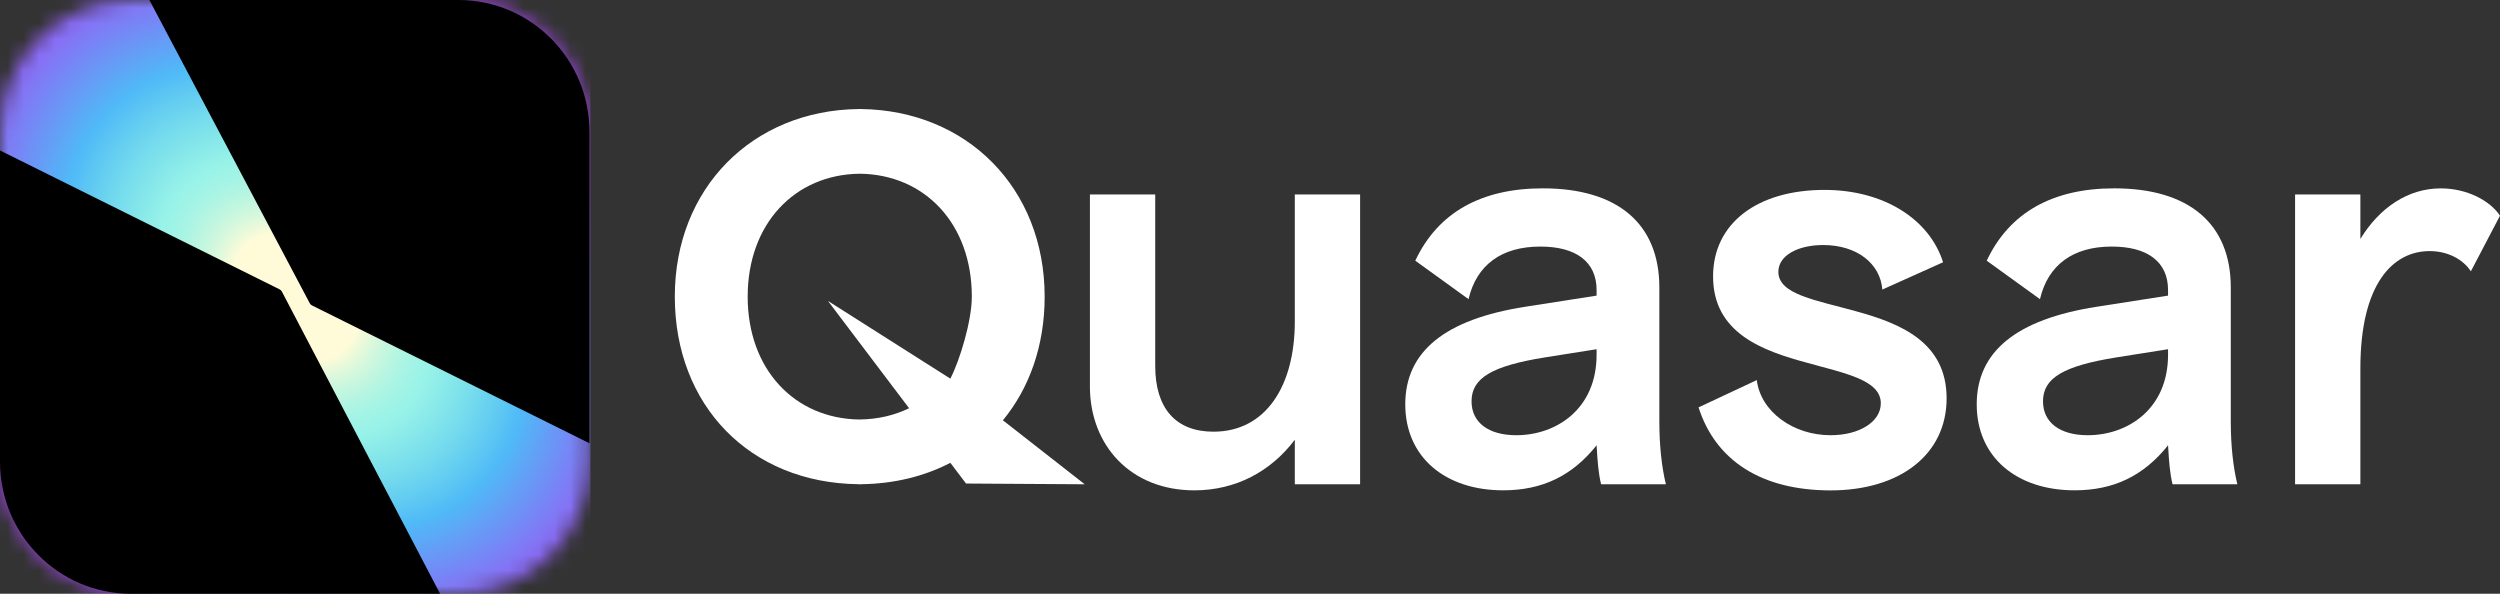
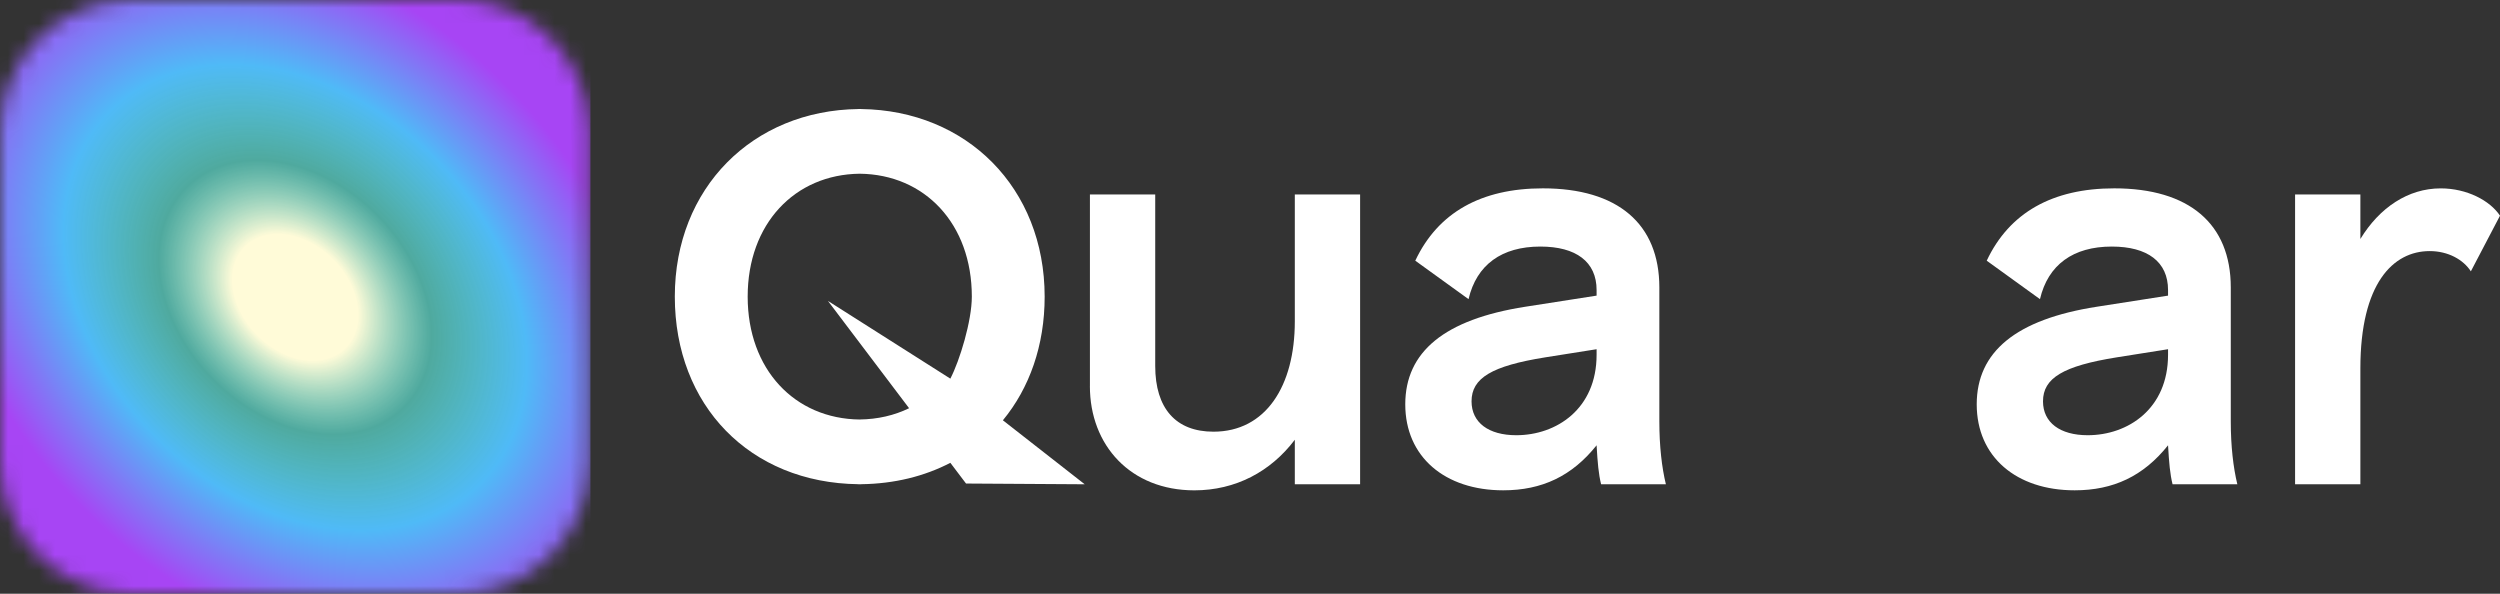
<svg xmlns="http://www.w3.org/2000/svg" width="160" height="38" viewBox="0 0 160 38" fill="none">
  <rect x="0" y="0" width="160" height="38" fill="#333333" stroke="none" />
  <mask id="mask0_2781_101383" style="mask-type:alpha" maskUnits="userSpaceOnUse" x="0" y="0" width="38" height="38">
    <path d="M29.34 0H8.387C3.755 0 0 3.782 0 8.448V29.552C0 34.218 3.755 38 8.387 38H29.34C33.972 38 37.727 34.218 37.727 29.552V8.448C37.727 3.782 33.972 0 29.34 0Z" fill="white" />
  </mask>
  <g mask="url(#mask0_2781_101383)">
-     <path d="M-0.039 10.519C-0.039 4.688 4.688 -0.039 10.519 -0.039H27.182C33.013 -0.039 37.74 4.688 37.74 10.519V27.455C37.74 33.286 33.013 38.013 27.182 38.013H10.519C4.688 38.013 -0.039 33.286 -0.039 27.455V10.519Z" fill="white" />
    <path d="M0 0H37.788V38.061H0V0Z" fill="url(#paint0_diamond_2781_101383)" />
  </g>
  <g clip-path="url(#clip0_2781_101383)">
-     <path d="M17.899 18.521L0 9.63V29.552C0 34.218 3.755 38 8.387 38H28.166L18.038 18.658C18.007 18.599 17.959 18.55 17.899 18.521V18.521Z" fill="black" />
-     <path d="M29.34 0H9.561L19.826 19.411C19.857 19.47 19.906 19.518 19.965 19.547L37.727 28.37V8.448C37.727 3.782 33.972 0 29.34 0Z" fill="black" />
-   </g>
+     </g>
  <path d="M69.755 24.714V12.445H73.934V23.419C73.934 26.138 75.253 27.628 77.661 27.628C81.003 27.628 82.868 24.714 82.868 20.57V12.445H87.047V30.994H82.868V28.145C81.325 30.185 79.075 31.382 76.439 31.382C72.358 31.382 69.753 28.502 69.753 24.714H69.755Z" fill="white" />
  <path d="M89.937 25.881C89.937 22.515 92.445 20.441 97.618 19.632L102.182 18.92V18.563C102.182 16.749 100.863 15.78 98.583 15.78C96.108 15.78 94.501 16.944 93.986 19.146L90.578 16.684C92.024 13.609 94.787 12.054 98.741 12.054C103.529 12.054 106.198 14.32 106.198 18.398V26.978C106.198 28.564 106.358 29.925 106.616 30.992H102.47C102.31 30.344 102.246 29.632 102.182 28.499C100.608 30.473 98.68 31.38 96.205 31.38C92.478 31.38 89.937 29.244 89.937 25.876V25.881ZM102.182 22.707V22.35L98.904 22.869C95.465 23.419 94.179 24.198 94.179 25.685C94.179 27.045 95.271 27.854 97.039 27.854C99.611 27.854 102.182 26.171 102.182 22.707V22.707Z" fill="white" />
-   <path d="M108.706 26.073L112.433 24.326C112.69 26.366 114.78 27.854 117.157 27.854C119.022 27.854 120.372 26.98 120.372 25.814C120.372 24.326 118.122 23.905 115.68 23.224C112.787 22.448 109.637 21.315 109.637 17.689C109.637 14.29 112.466 12.154 116.772 12.154C120.565 12.154 123.489 14.033 124.356 16.785L120.469 18.532C120.341 16.88 118.861 15.682 116.675 15.682C115.101 15.682 113.815 16.33 113.815 17.399C113.815 18.856 116.257 19.213 118.798 19.924C121.627 20.701 124.583 21.898 124.583 25.493C124.583 29.087 121.594 31.385 117.16 31.385C112.726 31.385 109.8 29.475 108.708 26.076L108.706 26.073Z" fill="white" />
  <path d="M126.51 25.881C126.51 22.515 129.017 20.441 134.191 19.632L138.755 18.92V18.563C138.755 16.749 137.436 15.78 135.155 15.78C132.681 15.78 131.074 16.944 130.558 19.146L127.15 16.684C128.597 13.609 131.36 12.054 135.314 12.054C140.102 12.054 142.77 14.32 142.77 18.398V26.978C142.77 28.564 142.931 29.925 143.189 30.992H139.043C138.883 30.344 138.819 29.632 138.755 28.499C137.181 30.473 135.252 31.38 132.778 31.38C129.05 31.38 126.51 29.244 126.51 25.876V25.881ZM138.755 22.707V22.35L135.477 22.869C132.038 23.419 130.752 24.198 130.752 25.685C130.752 27.045 131.844 27.854 133.612 27.854C136.183 27.854 138.755 26.171 138.755 22.707Z" fill="white" />
  <path d="M151.064 30.994H146.885V12.444H151.064V15.294C152.286 13.287 154.117 12.056 156.207 12.056C157.878 12.056 159.357 12.832 160 13.804L158.135 17.365C157.653 16.62 156.689 16.07 155.5 16.07C153.153 16.07 151.064 18.141 151.064 23.581V30.994V30.994Z" fill="white" />
  <path d="M61.826 30.946L69.422 30.994L64.185 26.899C65.884 24.84 66.858 22.114 66.858 18.984C66.856 12.021 61.867 7.064 55.112 6.979V6.974C55.081 6.974 55.053 6.974 55.022 6.974C54.991 6.974 54.963 6.974 54.932 6.974V6.979C48.177 7.064 43.188 12.021 43.188 18.984C43.188 25.947 47.991 30.906 54.932 30.989V30.994C54.963 30.994 54.991 30.994 55.022 30.994C55.053 30.994 55.081 30.994 55.112 30.994V30.989C57.241 30.963 59.172 30.48 60.822 29.62L61.826 30.946ZM55.024 26.849C50.86 26.804 47.851 23.645 47.851 18.984C47.851 14.323 50.862 11.164 55.024 11.118C59.189 11.164 62.197 14.323 62.197 18.984C62.197 20.538 61.425 23.074 60.822 24.233L52.987 19.258L58.182 26.126C57.243 26.583 56.178 26.833 55.022 26.847L55.024 26.849Z" fill="white" />
  <defs>
    <radialGradient id="paint0_diamond_2781_101383" cx="0" cy="0" r="1" gradientUnits="userSpaceOnUse" gradientTransform="translate(18.894 19.03) rotate(-134.793) scale(32.18 24.268)">
      <stop offset="0.141" stop-color="#FFFBD8" />
      <stop offset="0.307" stop-color="#5FECDB" stop-opacity="0.64" />
      <stop offset="0.521" stop-color="#4FBAF7" />
      <stop offset="0.792" stop-color="#A745F4" />
    </radialGradient>
    <clipPath id="clip0_2781_101383">
-       <rect width="37.727" height="38" fill="white" />
-     </clipPath>
+       </clipPath>
  </defs>
</svg>